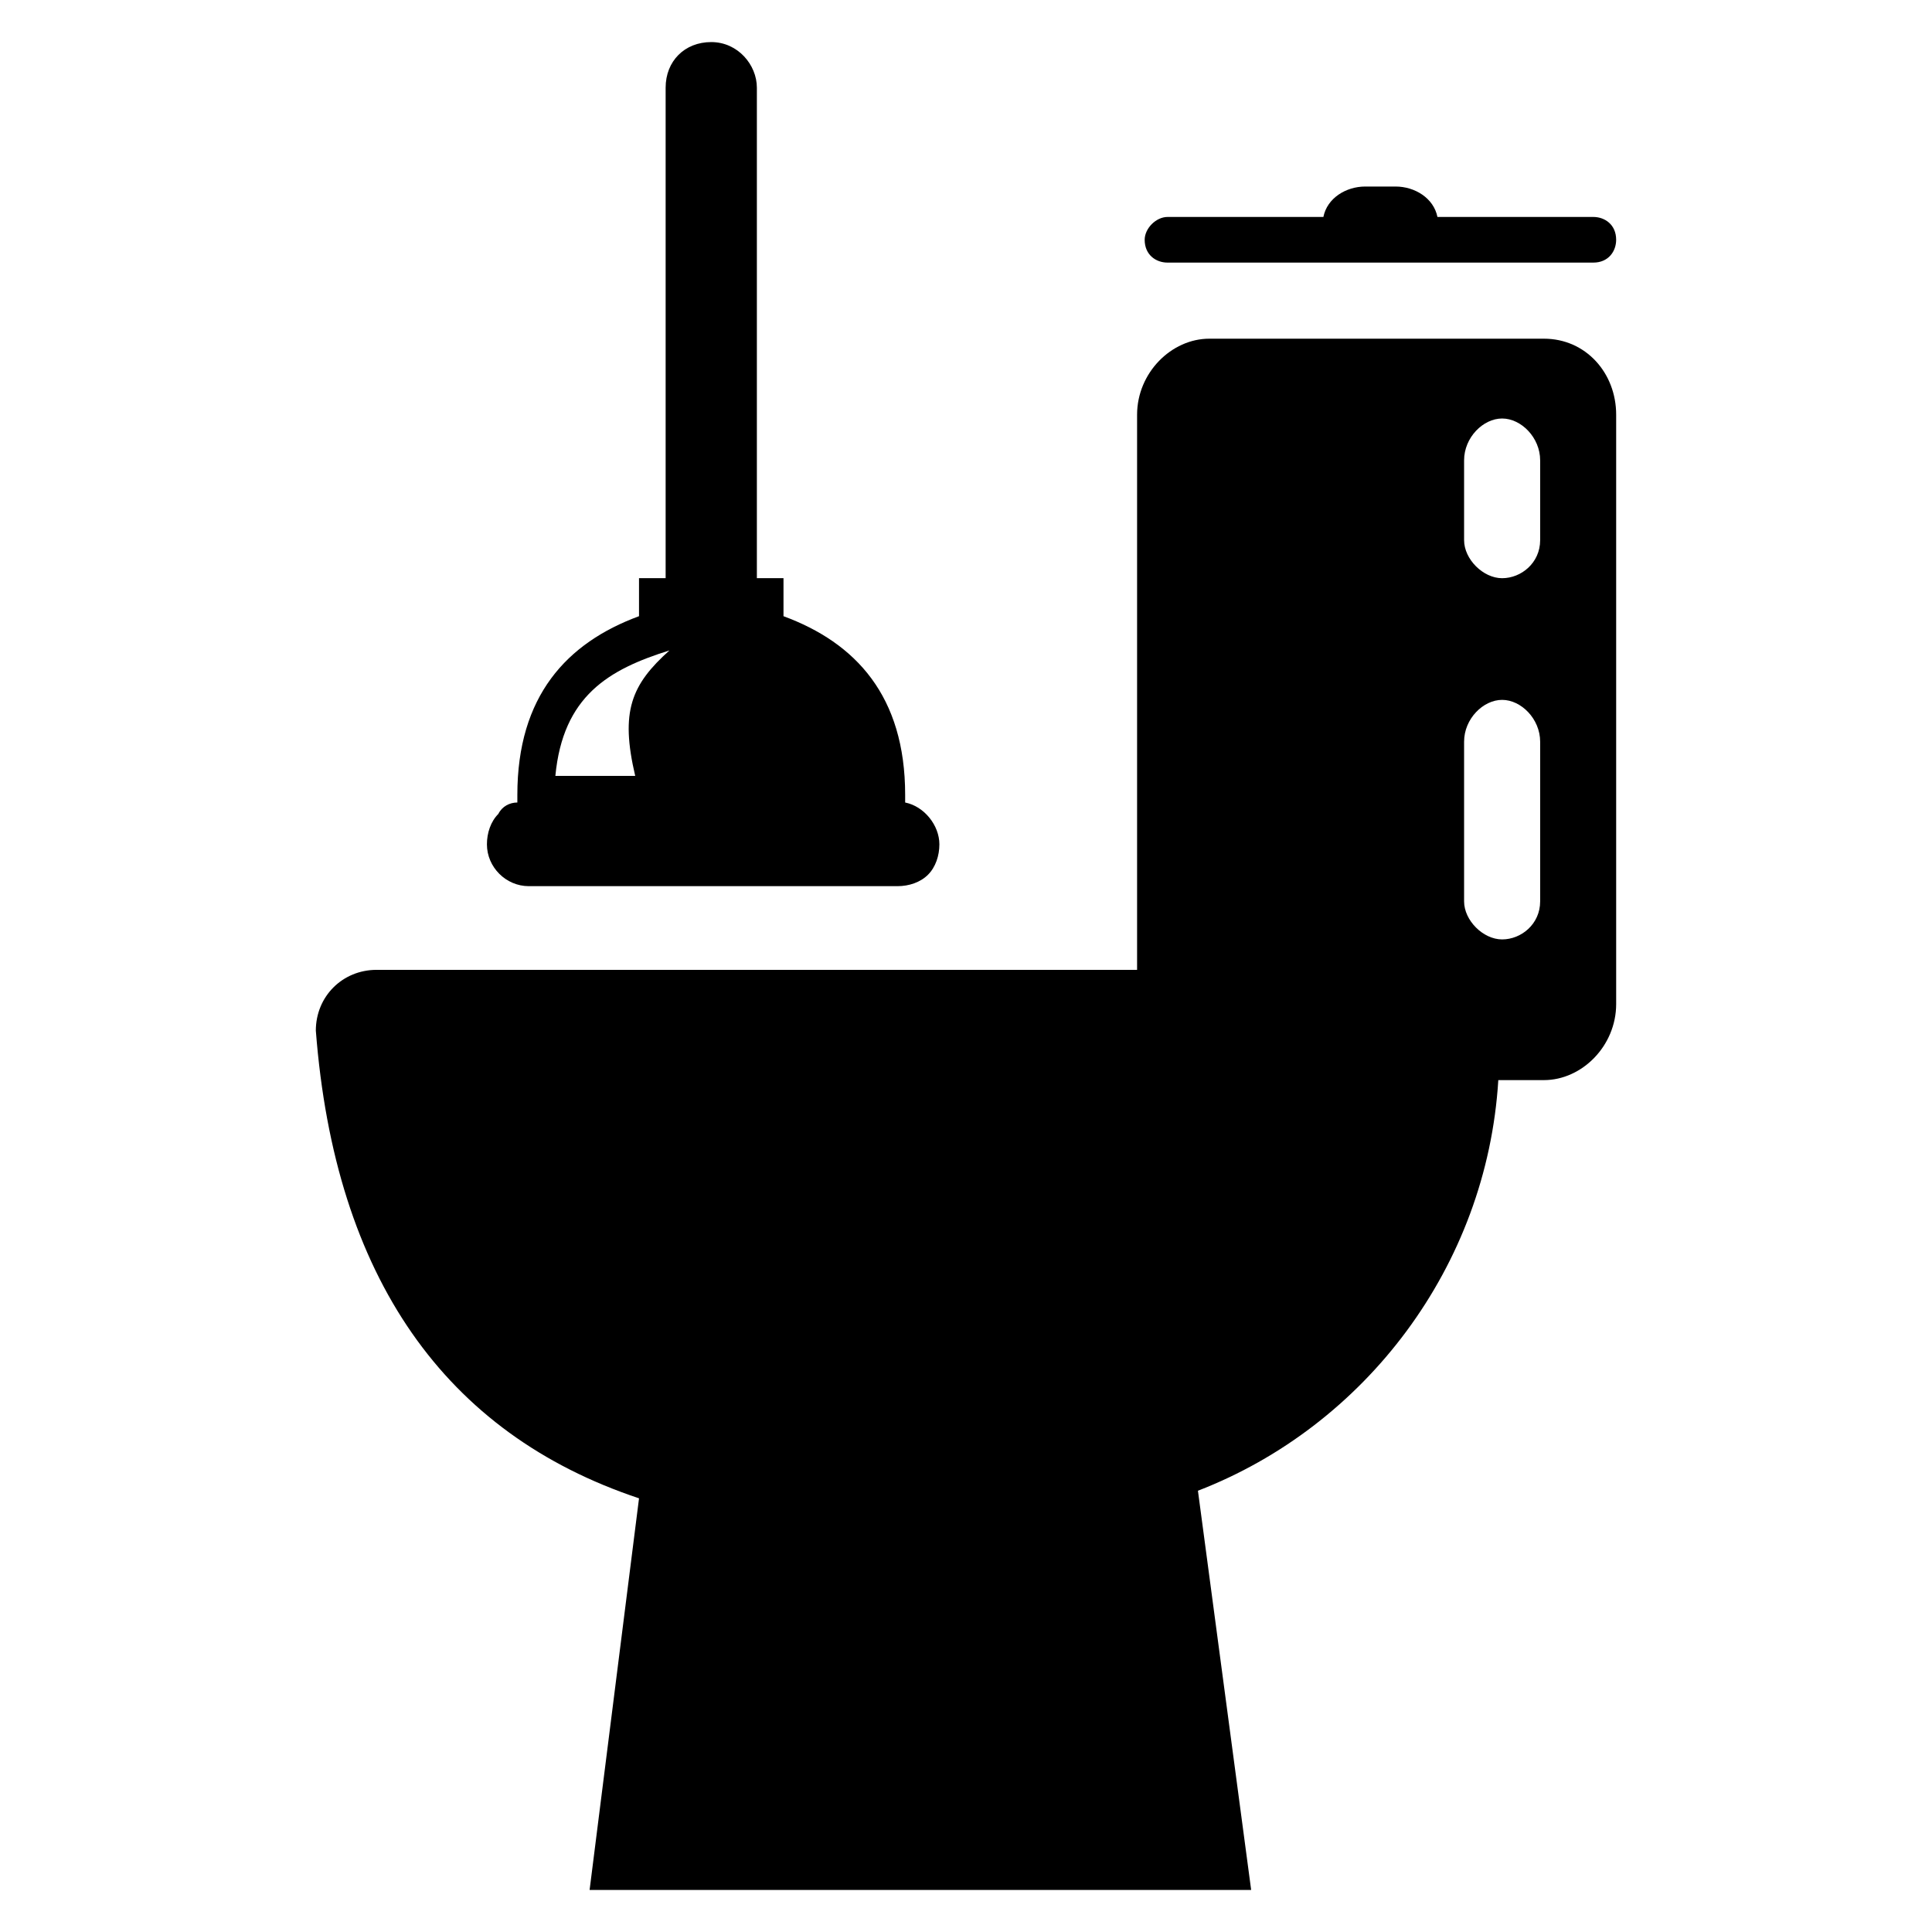
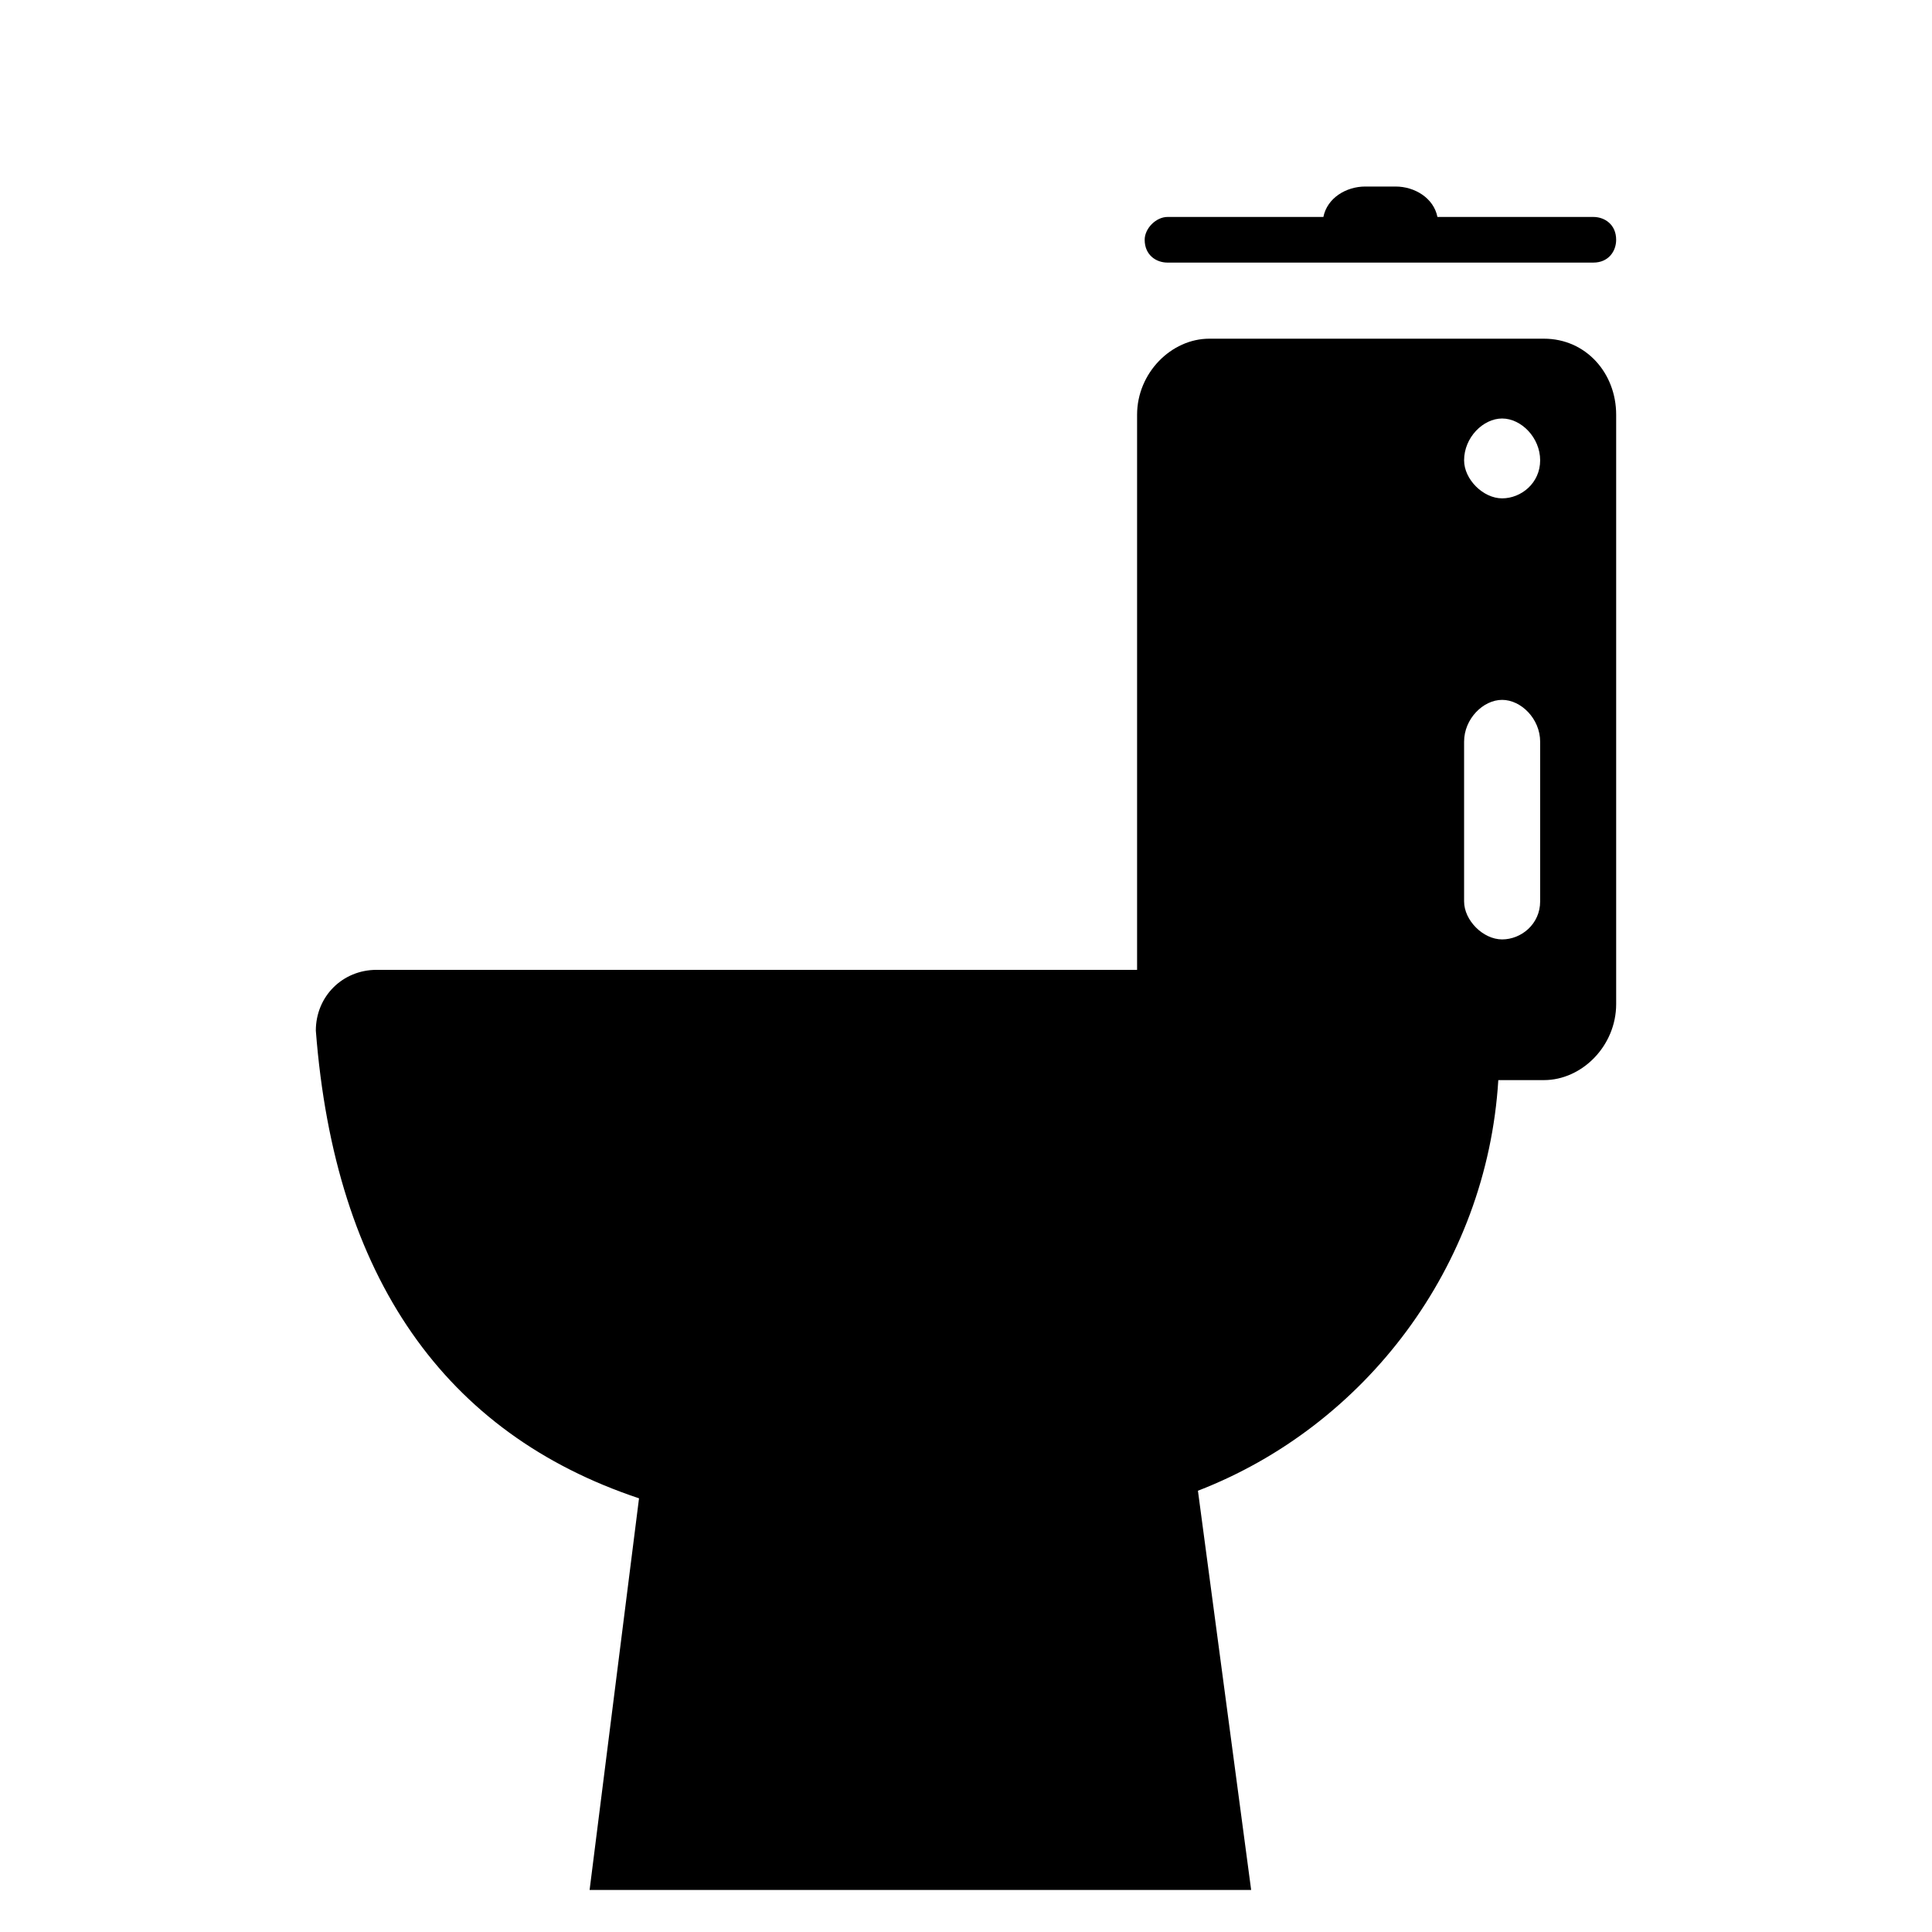
<svg xmlns="http://www.w3.org/2000/svg" fill="#000000" width="800px" height="800px" version="1.1" viewBox="144 144 512 512">
  <g>
-     <path d="m227.7 417.13c5.039 65.496 34.258 106.81 85.648 123.94l-13.098 103.79h175.32l-14.105-105.8c44.336-17.129 76.578-59.449 79.602-108.82h12.09c10.078 0 19.145-9.07 19.145-20.152v-156.18c0-11.082-8.062-20.152-19.145-20.152h-88.672c-10.078 0-19.145 9.07-19.145 20.152v147.11h-201.52c-9.066 0-16.121 7.051-16.121 16.121zm304.3-151.14c0-6.047 5.039-11.082 10.078-11.082 5.039 0 10.078 5.039 10.078 11.082v21.16c0 6.047-5.039 10.078-10.078 10.078-5.039 0-10.078-5.039-10.078-10.078zm0 74.566c0-6.047 5.039-11.082 10.078-11.082 5.039 0 10.078 5.039 10.078 11.082v42.32c0 6.047-5.039 10.078-10.078 10.078-5.039 0-10.078-5.039-10.078-10.078z" />
+     <path d="m227.7 417.13c5.039 65.496 34.258 106.81 85.648 123.94l-13.098 103.79h175.32l-14.105-105.8c44.336-17.129 76.578-59.449 79.602-108.82h12.09c10.078 0 19.145-9.07 19.145-20.152v-156.18c0-11.082-8.062-20.152-19.145-20.152h-88.672c-10.078 0-19.145 9.07-19.145 20.152v147.11h-201.52c-9.066 0-16.121 7.051-16.121 16.121zm304.3-151.14c0-6.047 5.039-11.082 10.078-11.082 5.039 0 10.078 5.039 10.078 11.082c0 6.047-5.039 10.078-10.078 10.078-5.039 0-10.078-5.039-10.078-10.078zm0 74.566c0-6.047 5.039-11.082 10.078-11.082 5.039 0 10.078 5.039 10.078 11.082v42.32c0 6.047-5.039 10.078-10.078 10.078-5.039 0-10.078-5.039-10.078-10.078z" />
    <path d="m566.25 213.59c4.031 0 6.047-3.023 6.047-6.047 0-4.031-3.023-6.047-6.047-6.047h-41.312c-1.008-5.039-6.047-8.062-11.082-8.062h-8.062c-5.039 0-10.078 3.023-11.082 8.062h-41.312c-3.023 0-6.047 3.023-6.047 6.047 0 4.031 3.023 6.047 6.047 6.047z" />
-     <path d="m332.49 155.15c-7.055 0-12.09 5.039-12.09 12.09v129.98h-7.055v10.078c-19.145 7.055-32.242 21.16-32.242 47.359v2.016c-2.016 0-4.031 1.008-5.039 3.023-2.016 2.016-3.023 5.039-3.023 8.062 0 6.047 5.039 11.082 11.082 11.082h97.738c3.023 0 6.047-1.008 8.062-3.023 2.016-2.016 3.023-5.039 3.023-8.062 0-5.039-4.031-10.078-9.07-11.082v-2.016c0-26.199-13.098-40.305-32.242-47.359v-10.078h-7.055v-129.98c0-6.047-5.035-12.09-12.09-12.09zm-20.152 194.47h-21.16c2.016-21.16 14.105-28.215 30.23-33.25-10.078 9.066-13.102 16.121-9.07 33.25z" />
  </g>
</svg>